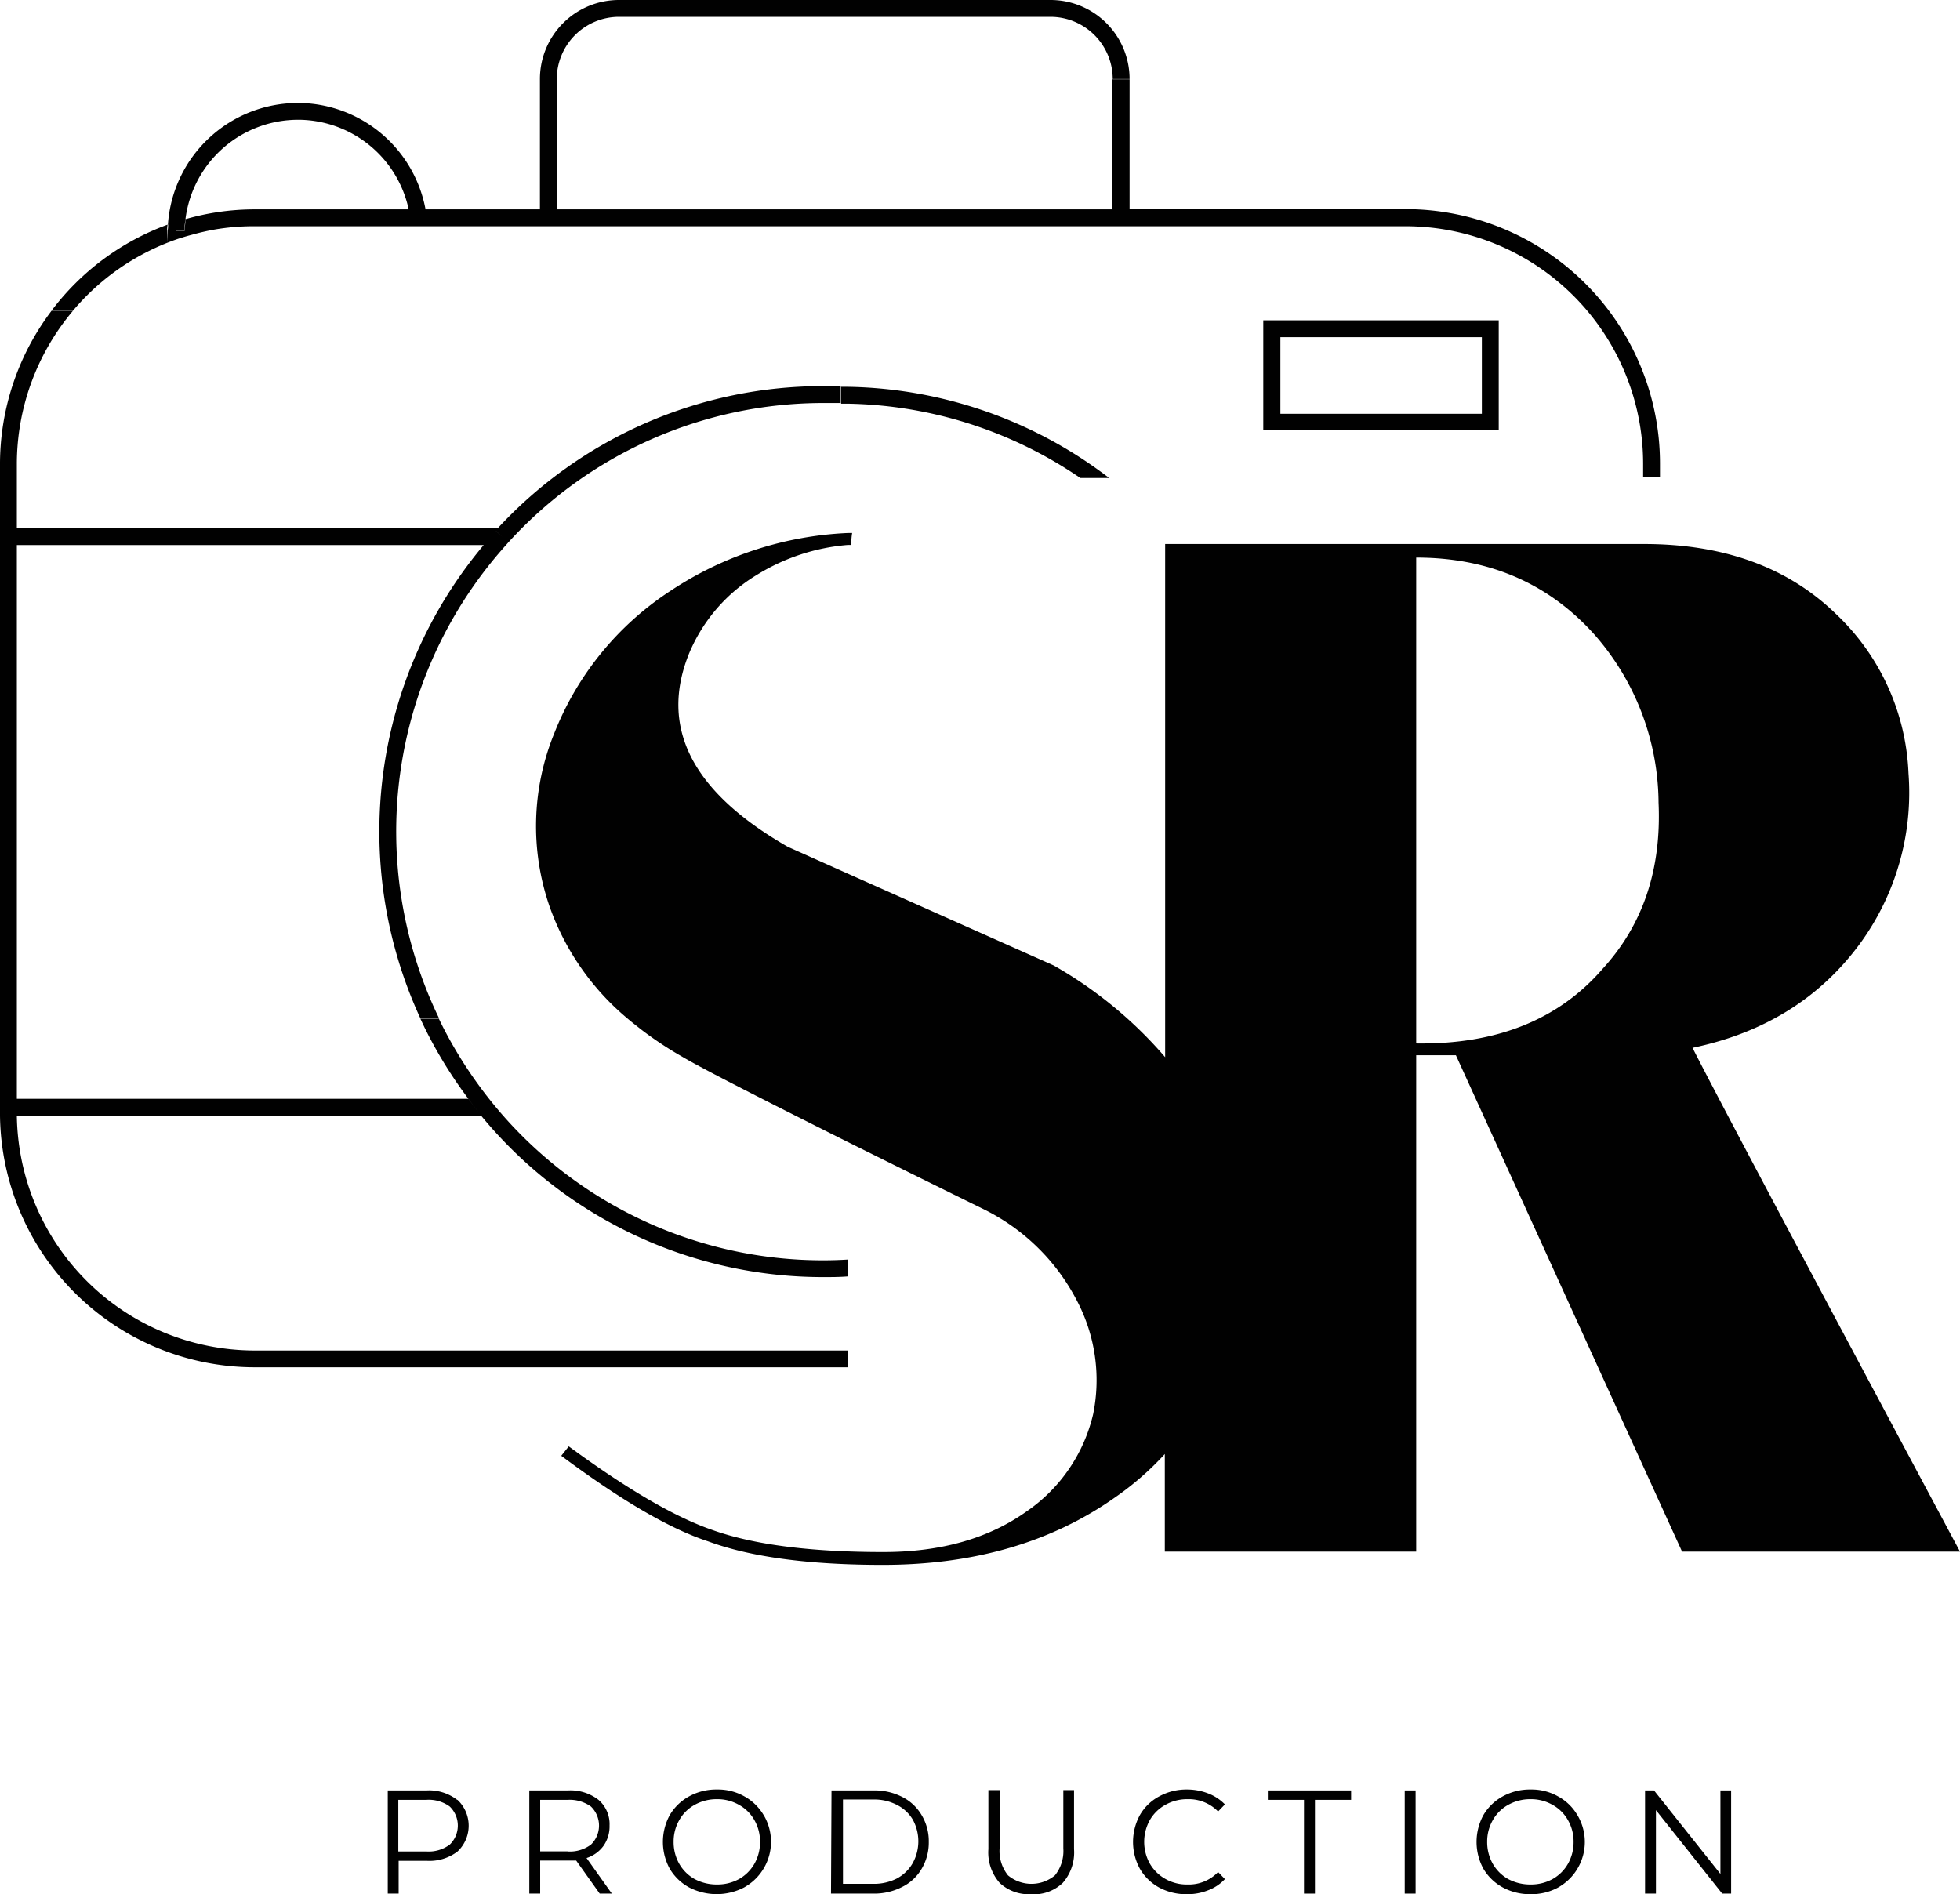
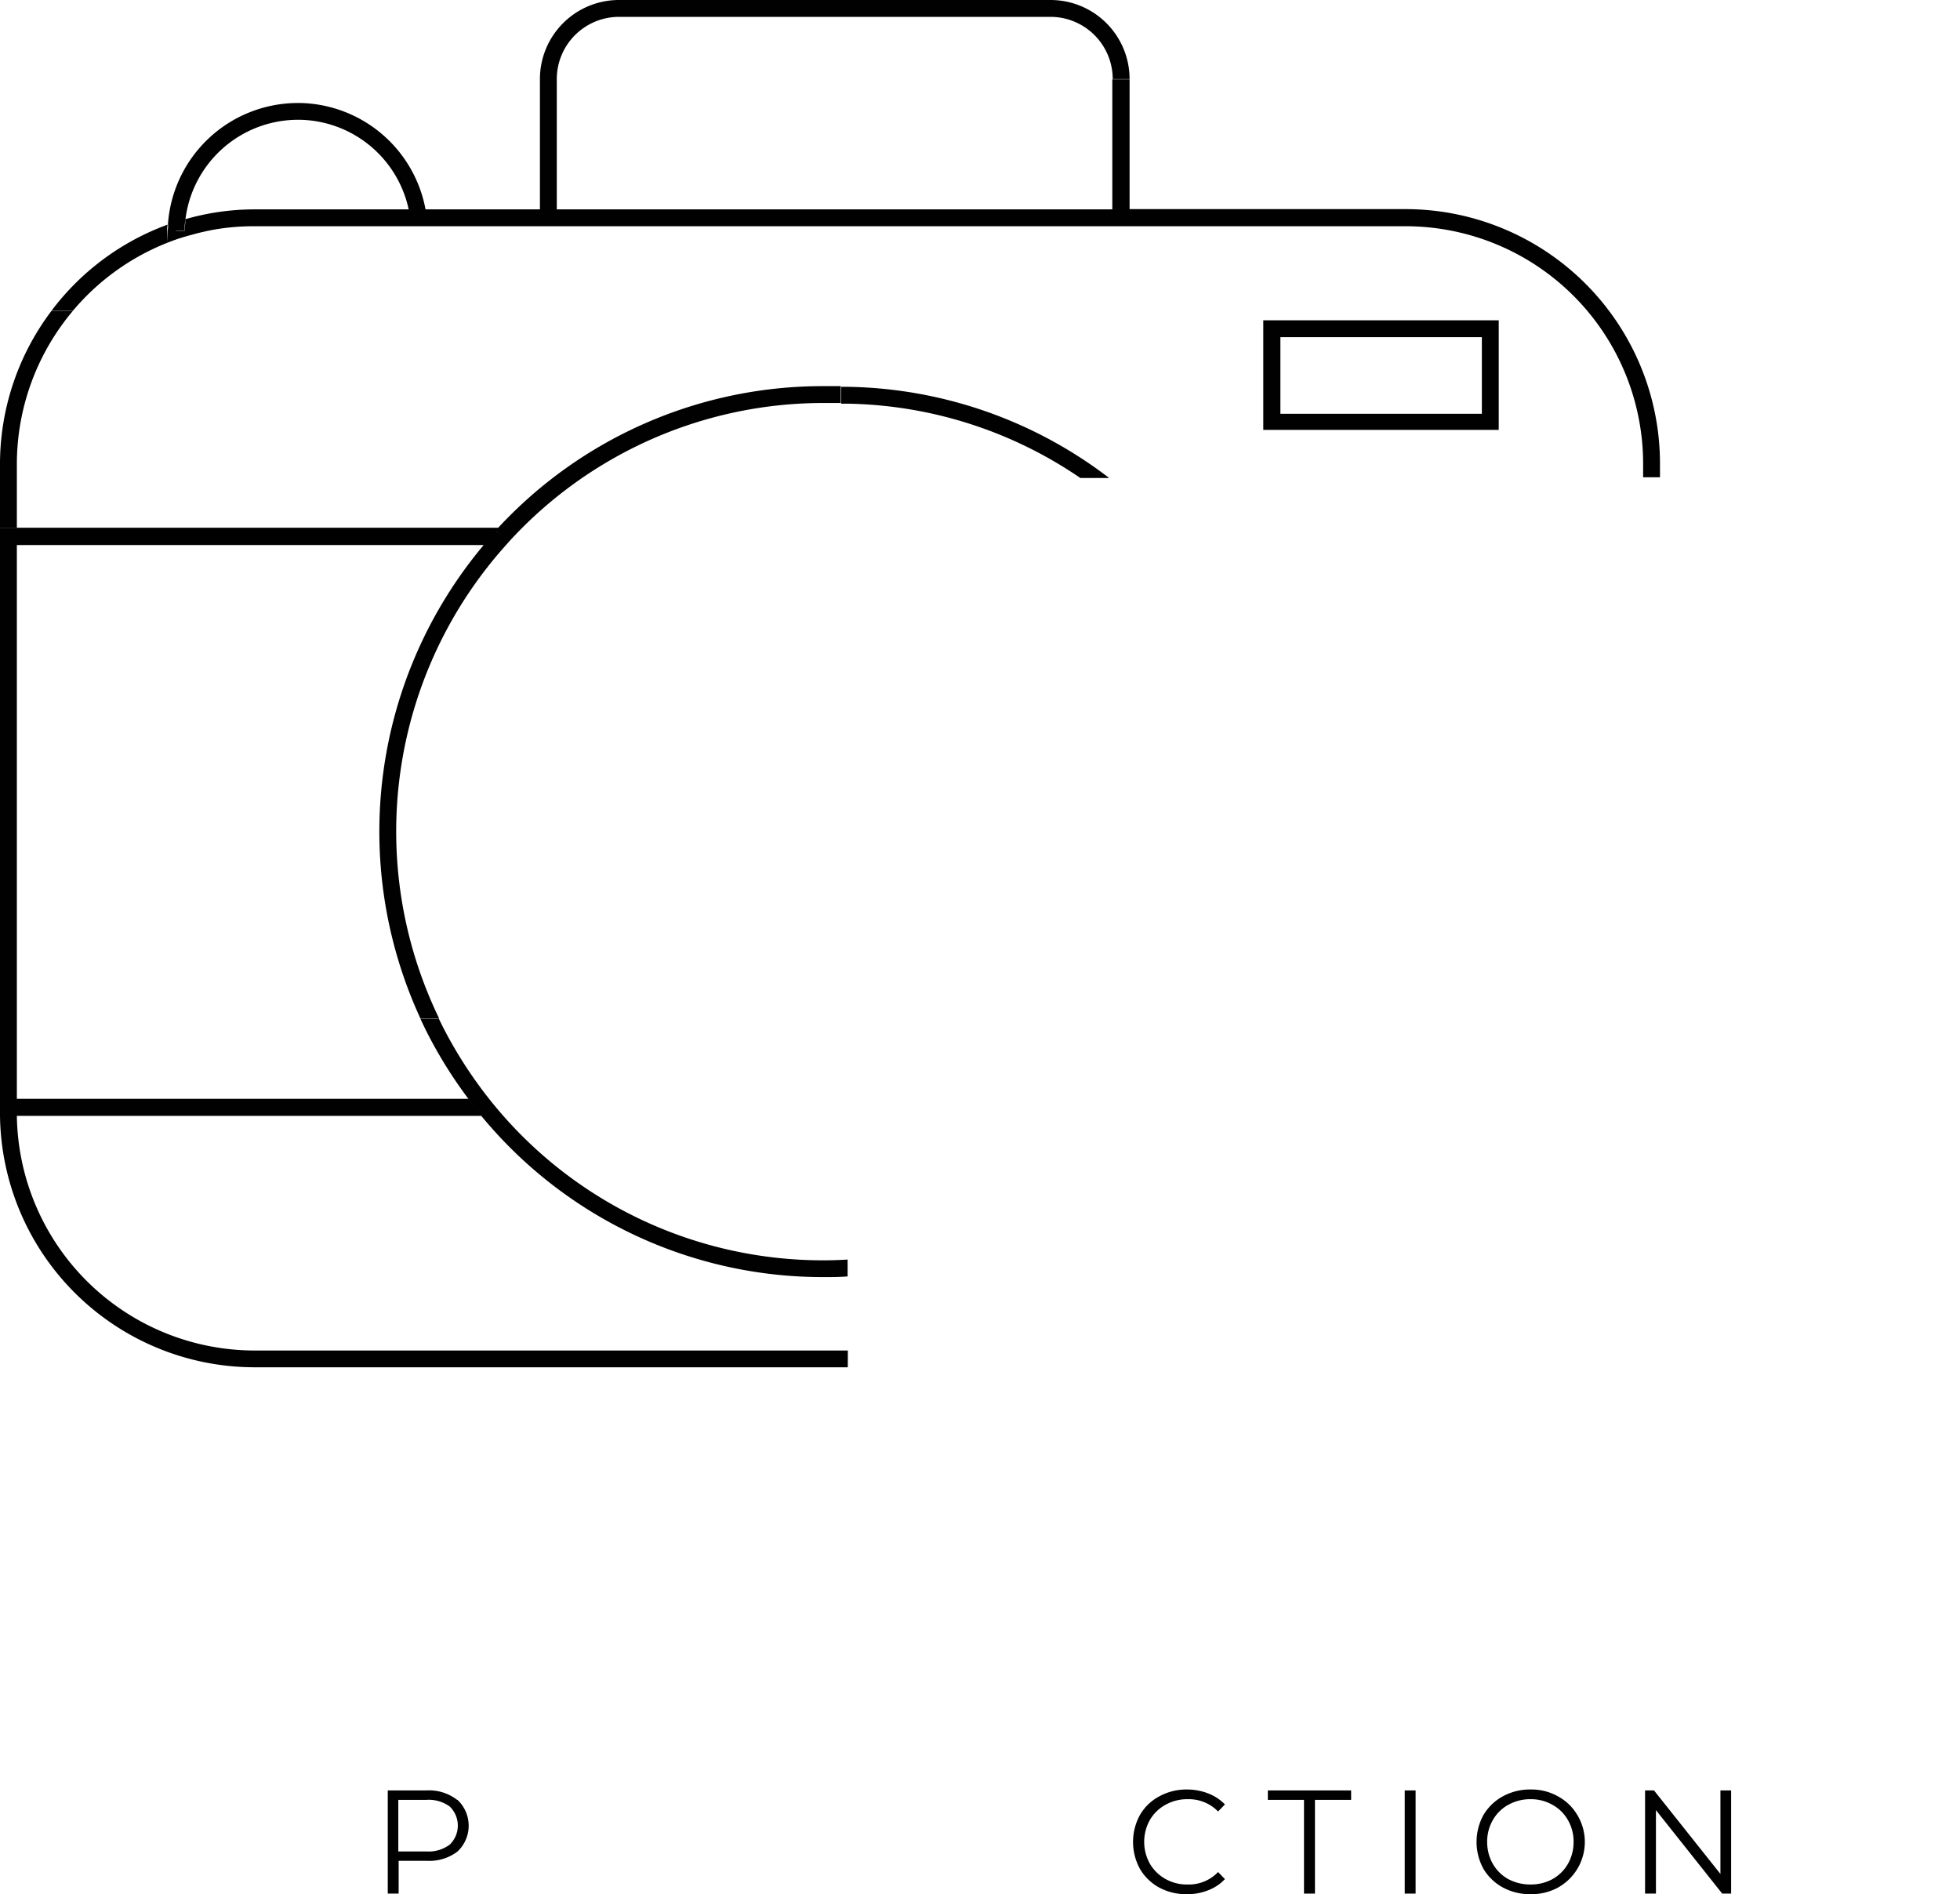
<svg xmlns="http://www.w3.org/2000/svg" data-bbox="0 0 232.51 224.737" viewBox="0 0 232.51 224.74" data-type="color">
  <g>
    <g>
-       <path d="M232.51 184.08q-27.51-51.44-31.73-59.77 12.74-2.66 19.87-12.37a30.36 30.36 0 0 0 5.75-20.21 27.5 27.5 0 0 0-8.54-18.83q-8.55-8.36-22.83-8.36h-56.81v60.88A50 50 0 0 0 125 114.54l-24.42-10.89-7.13-3.19q-17.08-9.79-11.68-23a19.75 19.75 0 0 1 8-9.25 24.21 24.21 0 0 1 10.81-3.56h.42a6.74 6.74 0 0 1 .09-1.42h-.46a41.32 41.32 0 0 0-21.13 6.89A35.84 35.84 0 0 0 65.75 87a29.13 29.13 0 0 0-.55 20.56 30.59 30.59 0 0 0 9.27 13.3c.54.46 1.11.9 1.67 1.34a42.87 42.87 0 0 0 4.75 3.14c2.37 1.41 9 4.79 19.69 10.15 4.55 2.26 9.82 4.88 15.87 7.85a24.76 24.76 0 0 1 11.32 11 20.21 20.21 0 0 1 1.91 13.42 19.32 19.32 0 0 1-7.83 11.5q-6.8 4.88-17.08 4.87-12.9 0-20.21-2.6-6.63-2.26-17.09-9.94l-.89 1.12q10.67 7.95 17.42 10.15 7.54 2.79 20.73 2.79 16.2 0 27.54-8a35 35 0 0 0 5.91-5.15v11.58H168v-58.89h4.71l26.83 58.89Zm-42.36-69.18q-7.85 9.1-22.15 8.89V66.15q12.89 0 21.08 9.06a30.47 30.47 0 0 1 7.67 20q.54 11.87-6.6 19.69Z" fill="#010101" data-color="1" />
      <path d="M2 55.08a28.22 28.22 0 0 1 6.64-18.19H6.1A30.15 30.15 0 0 0 0 55.08v7.55h2Z" fill="#010101" data-color="1" />
      <path d="M21.19 28.31c.54-.17 1-.31 1.54-.45a28 28 0 0 1 2.85-.65 27.26 27.26 0 0 1 4.51-.37h136.67A28.19 28.19 0 0 1 194.92 55v1.62h2V55a30.19 30.19 0 0 0-30.16-30.19H134V9.41h-1.6.55-1v15.43h-65.9V9.4A7.39 7.39 0 0 1 73.4 2h51.18A7.39 7.39 0 0 1 132 9.38h2A9.38 9.38 0 0 0 124.58 0H73.4a9.38 9.38 0 0 0-9.35 9.4v15.44H50.48a15.45 15.45 0 0 0-14.82-12.62h-.34a15.46 15.46 0 0 0-15.4 14.43l.63-.24-.61.23a3.21 3.21 0 0 1-.05.69l-.06 1.43v-1.42a3.21 3.21 0 0 1 .05-.69A30.19 30.19 0 0 0 6.1 36.88h2.54a28.17 28.17 0 0 1 12.55-8.57Zm-.32-.95h1A12.44 12.44 0 0 1 22 26a13.47 13.47 0 0 1 13.32-11.79h.26a13.45 13.45 0 0 1 12.9 10.63c.08.37.15.74.2 1.13 0-.39-.12-.76-.2-1.13H30.09A29.72 29.72 0 0 0 22 26c0 .46-.09.92-.1 1.39h-1l-.06-.21Z" fill="#010101" data-color="1" />
      <path d="M100.58 160.22H30.17A28.24 28.24 0 0 1 2 132.38h55.09a52.48 52.48 0 0 0 40.59 19.13c1 0 1.91 0 2.87-.08v-2c-1 .06-1.92.09-2.87.09a50.49 50.49 0 0 1-39.35-18.77l-.3-.37.3.37a51.78 51.78 0 0 1-5.59-8.53c-.23-.44-.45-.89-.67-1.34h-2.19c.21.45.42.9.64 1.34a53.11 53.11 0 0 0 5.06 8.16c.4.54.82 1.08 1.24 1.61-.43-.54-.85-1.08-1.26-1.63H2v-65.7h55.38a52.87 52.87 0 0 0-7.5 56.18h2.22a50.84 50.84 0 0 1 8.22-56.5l-.3.32.3-.33a50.49 50.49 0 0 1 37.41-16.52h2v-2h-2a52.48 52.48 0 0 0-38.63 16.8H0v69.76h1-1a30.23 30.23 0 0 0 30.2 29.84h70.37ZM58.85 63l.73.68-.74-.68ZM1 131.36h1-1Z" fill="#010101" data-color="1" />
      <path d="M54.23 213.53a5.45 5.45 0 0 0-3.65-1.12H46v12.24h1.29v-3.89h3.33a5.51 5.51 0 0 0 3.65-1.1l.19-.19a4.2 4.2 0 0 0-.19-5.94Zm-.88 5.31a4.17 4.17 0 0 1-2.77.81h-3.33v-6.12h3.33a4.21 4.21 0 0 1 2.77.79l.08.08a3.14 3.14 0 0 1-.08 4.44Z" fill="#010101" data-color="1" />
-       <path d="M71.58 219a4 4 0 0 0 .73-2.42 3.79 3.79 0 0 0-1.31-3.05 5.42 5.42 0 0 0-3.64-1.12h-4.57v12.24h1.29v-3.92h4.27l2.79 3.92h1.44l-3-4.22a4 4 0 0 0 2-1.43Zm-4.25.64h-3.25v-6.11h3.25a4.34 4.34 0 0 1 2.77.79l.08.08a3.14 3.14 0 0 1-.08 4.44 4.16 4.16 0 0 1-2.77.81Z" fill="#010101" data-color="1" />
-       <path d="M90.58 215.32a6.07 6.07 0 0 0-2.27-2.2 6.36 6.36 0 0 0-3.25-.82 6.65 6.65 0 0 0-3.32.82 6 6 0 0 0-2.29 2.22 6.65 6.65 0 0 0 0 6.36 6 6 0 0 0 2.29 2.21 7.08 7.08 0 0 0 6.55 0l.15-.09a6.19 6.19 0 0 0 2.15-8.49Zm-1.09 5.8a4.82 4.82 0 0 1-1.83 1.81 5.35 5.35 0 0 1-2.6.64 5.58 5.58 0 0 1-2.65-.64 4.82 4.82 0 0 1-1.83-1.81 5.21 5.21 0 0 1-.67-2.61 5.07 5.07 0 0 1 .67-2.58 4.68 4.68 0 0 1 1.83-1.81 5.33 5.33 0 0 1 2.65-.67 5.14 5.14 0 0 1 2.6.67 4.68 4.68 0 0 1 1.83 1.81 5.07 5.07 0 0 1 .67 2.58 5.21 5.21 0 0 1-.67 2.61Z" fill="#010101" data-color="1" />
-       <path d="M107.06 213.2a7.13 7.13 0 0 0-3.42-.79h-5l-.06 12.24h5a7.24 7.24 0 0 0 3.48-.81 5.48 5.48 0 0 0 2.29-2.16 6.09 6.09 0 0 0 .83-3.17 6 6 0 0 0-.83-3.14 5.57 5.57 0 0 0-2.29-2.17Zm1.18 7.89a4.71 4.71 0 0 1-1.87 1.78 6 6 0 0 1-2.79.62H100v-10h3.63a5.76 5.76 0 0 1 2.79.65 4.51 4.51 0 0 1 1.87 1.75 5.34 5.34 0 0 1-.05 5.2Z" fill="#010101" data-color="1" />
-       <path d="M126.14 219.3a4.6 4.6 0 0 1-1 3.19 4.36 4.36 0 0 1-5.56 0 4.6 4.6 0 0 1-1-3.19v-6.93h-1.33v7a5.46 5.46 0 0 0 1.33 4 5 5 0 0 0 3.69 1.35 4.93 4.93 0 0 0 3.81-1.35 5.46 5.46 0 0 0 1.33-4v-7h-1.27Z" fill="#010101" data-color="1" />
      <path d="M138.25 214.12a5.25 5.25 0 0 1 2.63-.67 4.86 4.86 0 0 1 3.62 1.46l.81-.84a5.56 5.56 0 0 0-2-1.31 6.92 6.92 0 0 0-2.5-.46 6.68 6.68 0 0 0-3.3.82 5.75 5.75 0 0 0-2.29 2.22 6.65 6.65 0 0 0 0 6.36 5.91 5.91 0 0 0 2.29 2.23 6.71 6.71 0 0 0 3.28.79 6.58 6.58 0 0 0 2.52-.46 5.28 5.28 0 0 0 2-1.33l-.81-.84a4.79 4.79 0 0 1-3.62 1.48 5.14 5.14 0 0 1-2.63-.66 4.9 4.9 0 0 1-1.85-1.82 5.32 5.32 0 0 1 0-5.16 4.8 4.8 0 0 1 1.85-1.81Z" fill="#010101" data-color="1" />
      <path fill="#010101" d="M150.4 213.53h4.29v11.12h1.3v-11.12h4.29v-1.12h-9.88v1.12z" data-color="1" />
      <path fill="#010101" d="M167.93 212.41v12.24h-1.29v-12.24h1.29z" data-color="1" />
      <path d="M187.12 215.34a5.89 5.89 0 0 0-2.29-2.22 6.36 6.36 0 0 0-3.25-.82 6.65 6.65 0 0 0-3.32.82 6 6 0 0 0-2.29 2.22 6.65 6.65 0 0 0 0 6.36 6 6 0 0 0 2.29 2.21 6.74 6.74 0 0 0 3.32.81 6.59 6.59 0 0 0 3.25-.79l.15-.09a6.19 6.19 0 0 0 2.15-8.49Zm-1.12 5.78a4.82 4.82 0 0 1-1.83 1.81 5.35 5.35 0 0 1-2.6.64 5.58 5.58 0 0 1-2.65-.64 4.82 4.82 0 0 1-1.83-1.81 5.21 5.21 0 0 1-.67-2.61 5.07 5.07 0 0 1 .67-2.58 4.68 4.68 0 0 1 1.83-1.81 5.33 5.33 0 0 1 2.65-.67 5.14 5.14 0 0 1 2.6.67 4.68 4.68 0 0 1 1.83 1.81 5.07 5.07 0 0 1 .67 2.58 5.21 5.21 0 0 1-.67 2.61Z" fill="#010101" data-color="1" />
      <path fill="#010101" d="m204.09 222.32-7.88-9.91h-1.06v12.24h1.29v-9.9l7.86 9.9h1.06v-12.24h-1.27v9.91z" data-color="1" />
      <path d="M100.58 45.89h-.8v2h.8a50.35 50.35 0 0 1 27.58 8.82h3.42a52.32 52.32 0 0 0-31-10.82h-.8v.06h.8Z" fill="#010101" data-color="1" />
      <path d="M149.86 39v12h27.93V38h-27.93Zm25.93 1v9.09h-23.9V40h23.93Z" fill="#010101" data-color="1" />
    </g>
  </g>
</svg>